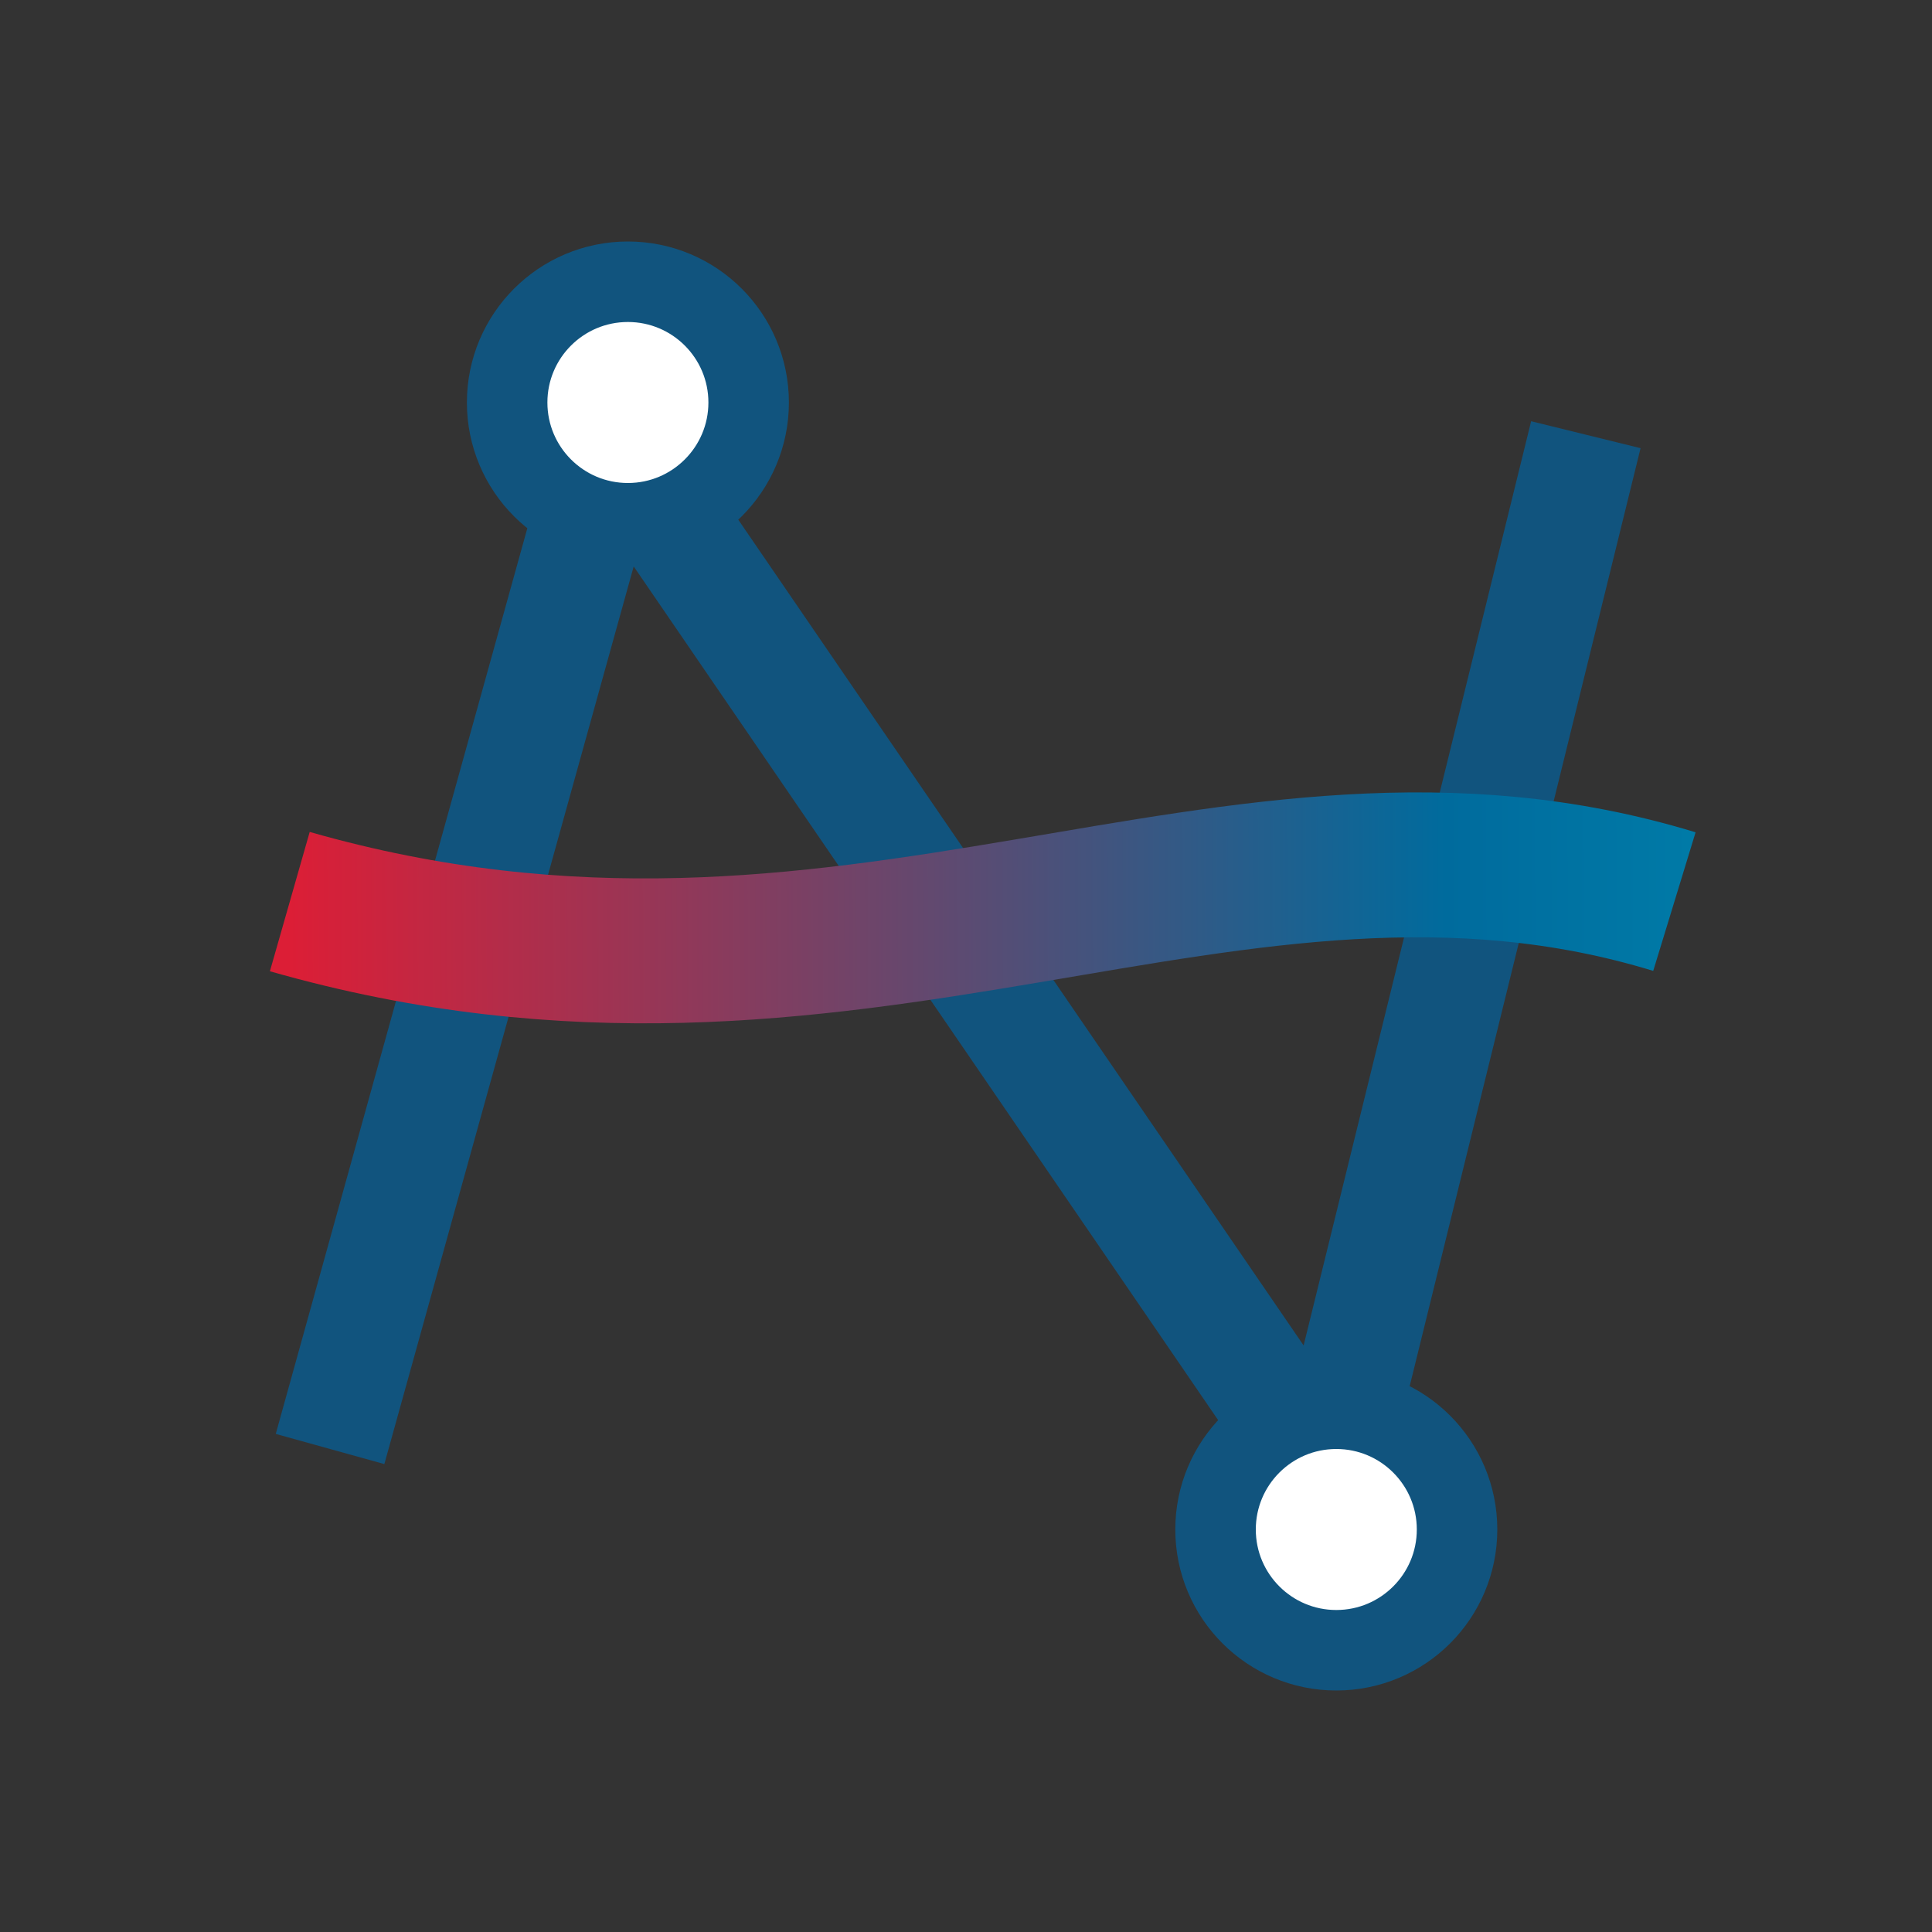
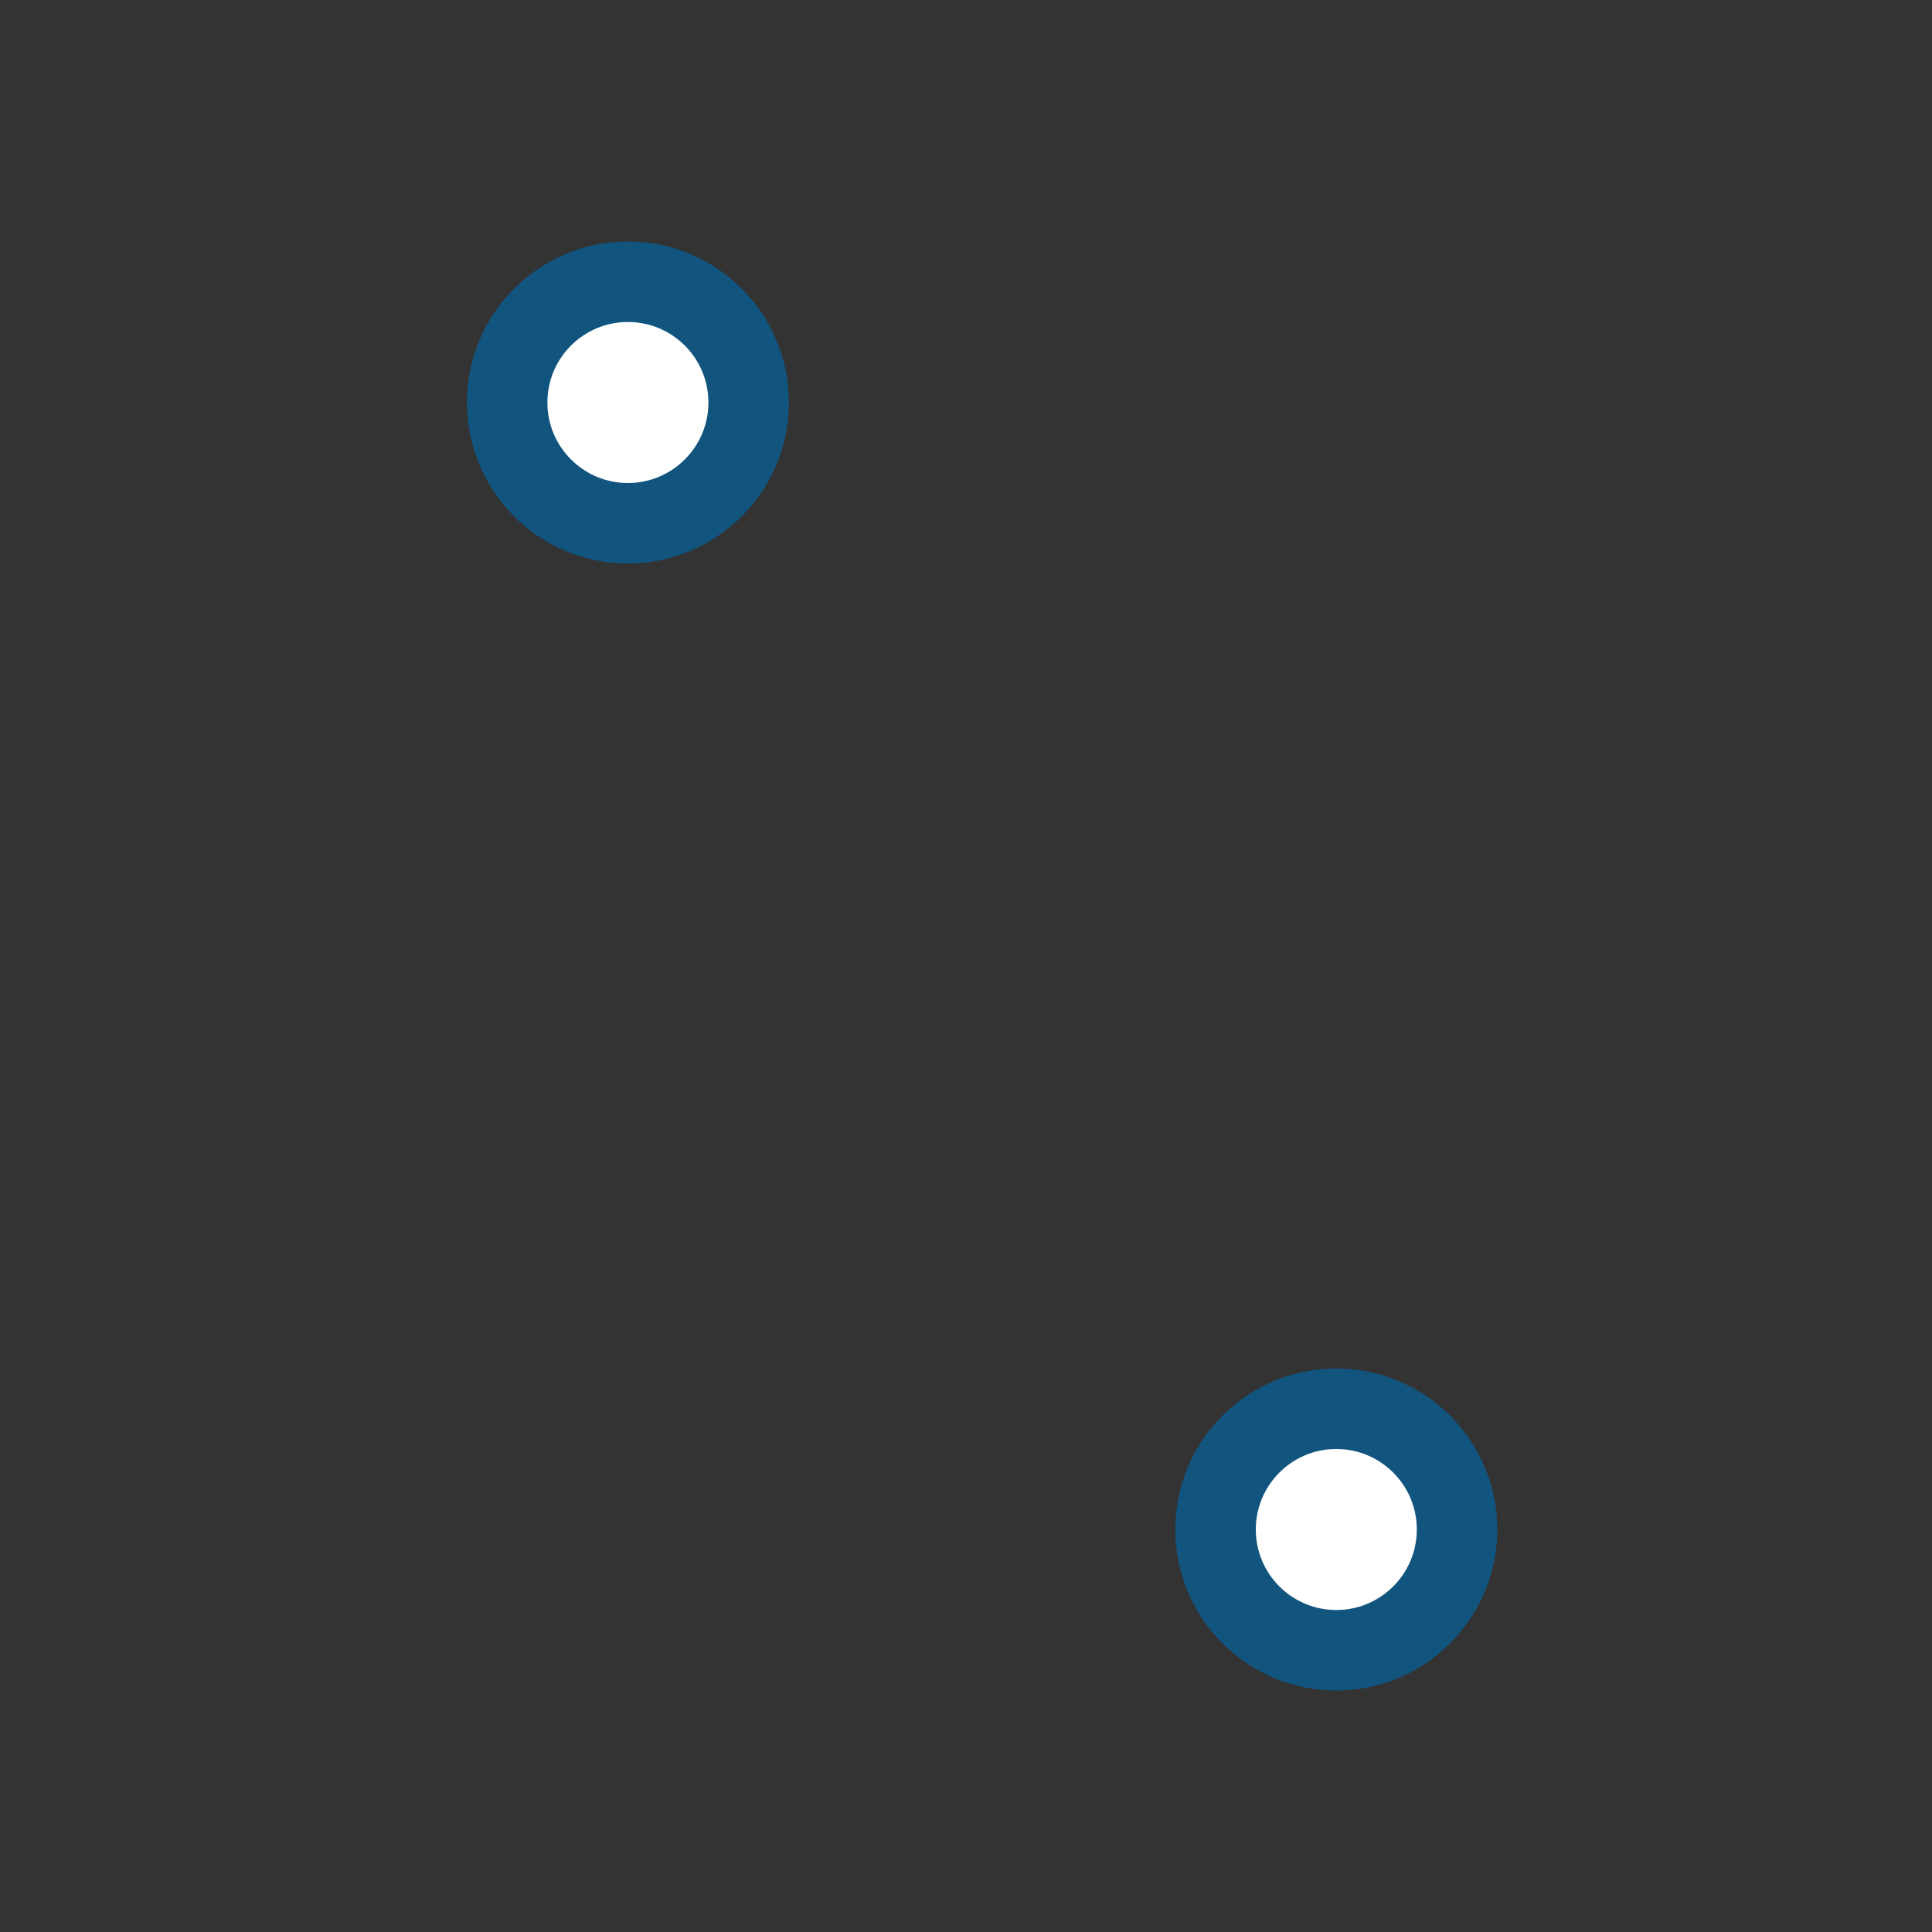
<svg xmlns="http://www.w3.org/2000/svg" width="120" height="120" viewBox="0 0 120 120" fill="none">
  <rect x="0" y="0" width="120" height="120" fill="#333333" stroke="none" />
-   <path d="M20.5 90L38 27L82.5 92L98.5 27" stroke="#11547E" stroke-width="7" />
-   <path d="M18 56C53 66 76.38 47.557 104 56" stroke="url(#paint0_linear_350_155)" stroke-width="9" />
  <circle cx="39" cy="25" r="7.5" fill="white" stroke="#11547E" stroke-width="5" />
  <circle cx="83" cy="95" r="7.5" fill="white" stroke="#11547E" stroke-width="5" />
  <defs>
    <linearGradient id="paint0_linear_350_155" x1="18" y1="56.389" x2="154.498" y2="55.821" gradientUnits="userSpaceOnUse">
      <stop stop-color="#DC1E36" />
      <stop offset="0.526" stop-color="#006B9D" />
      <stop offset="1" stop-color="#00ABC7" />
    </linearGradient>
  </defs>
</svg>